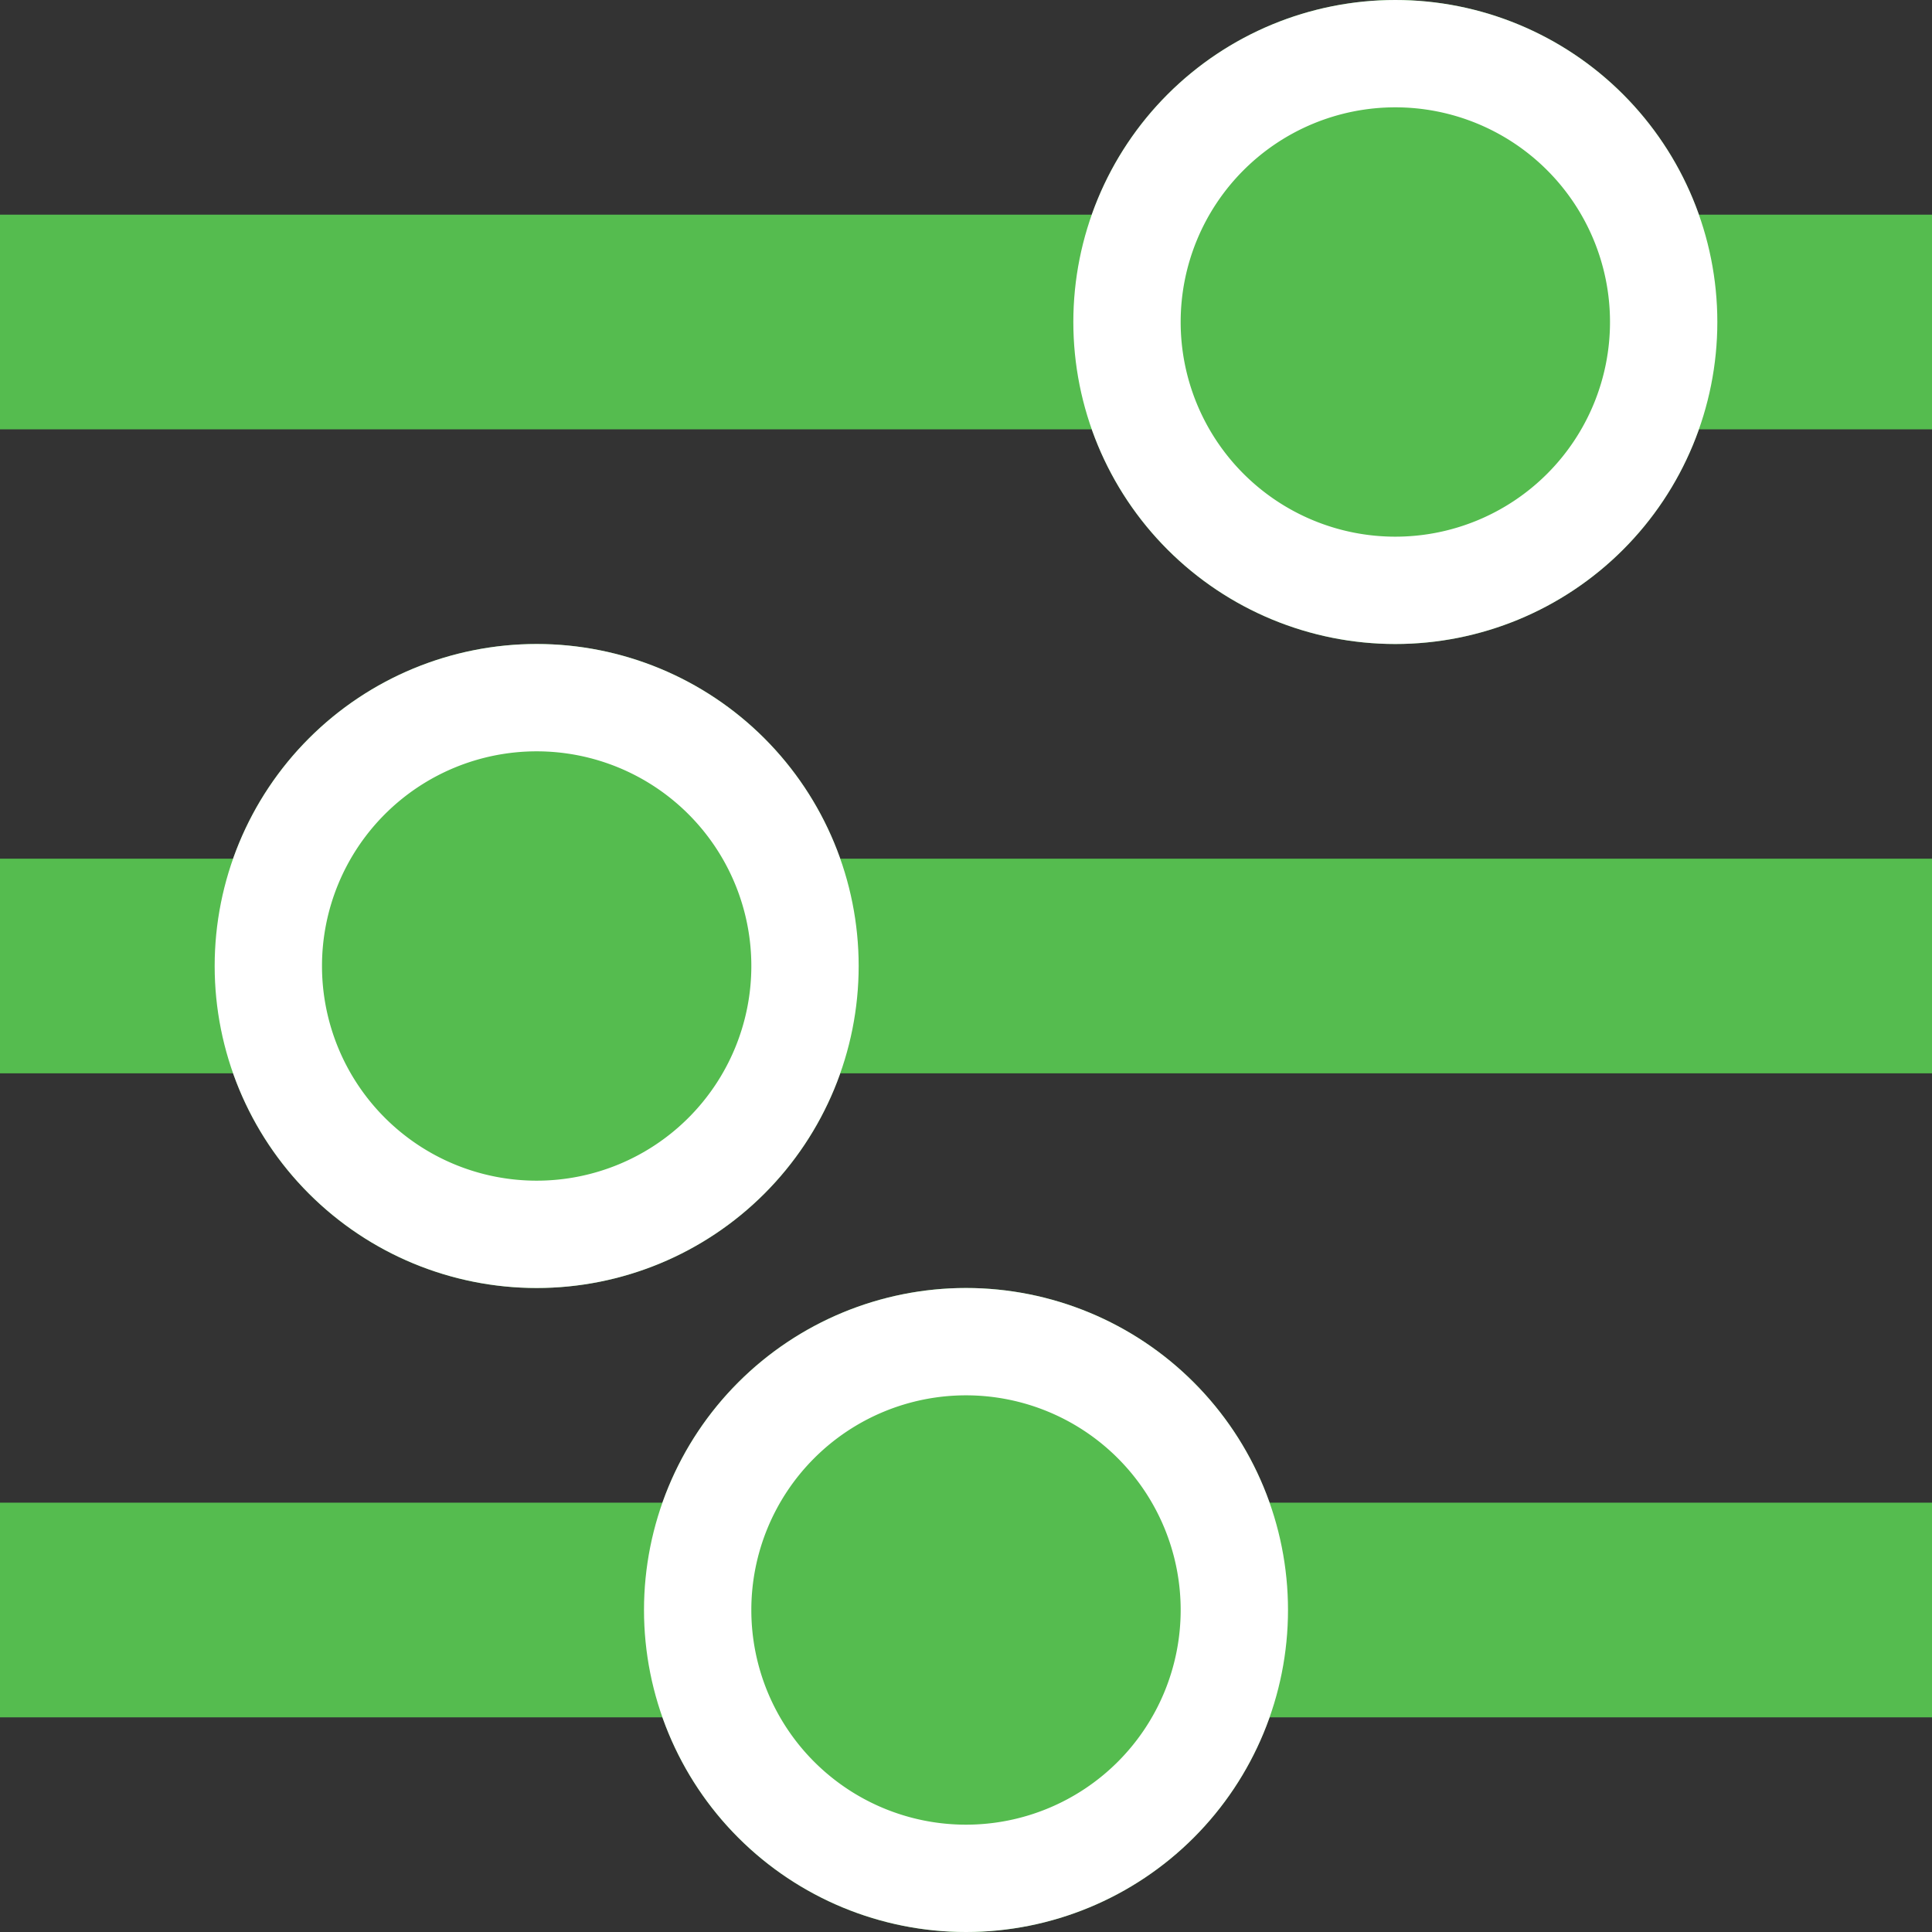
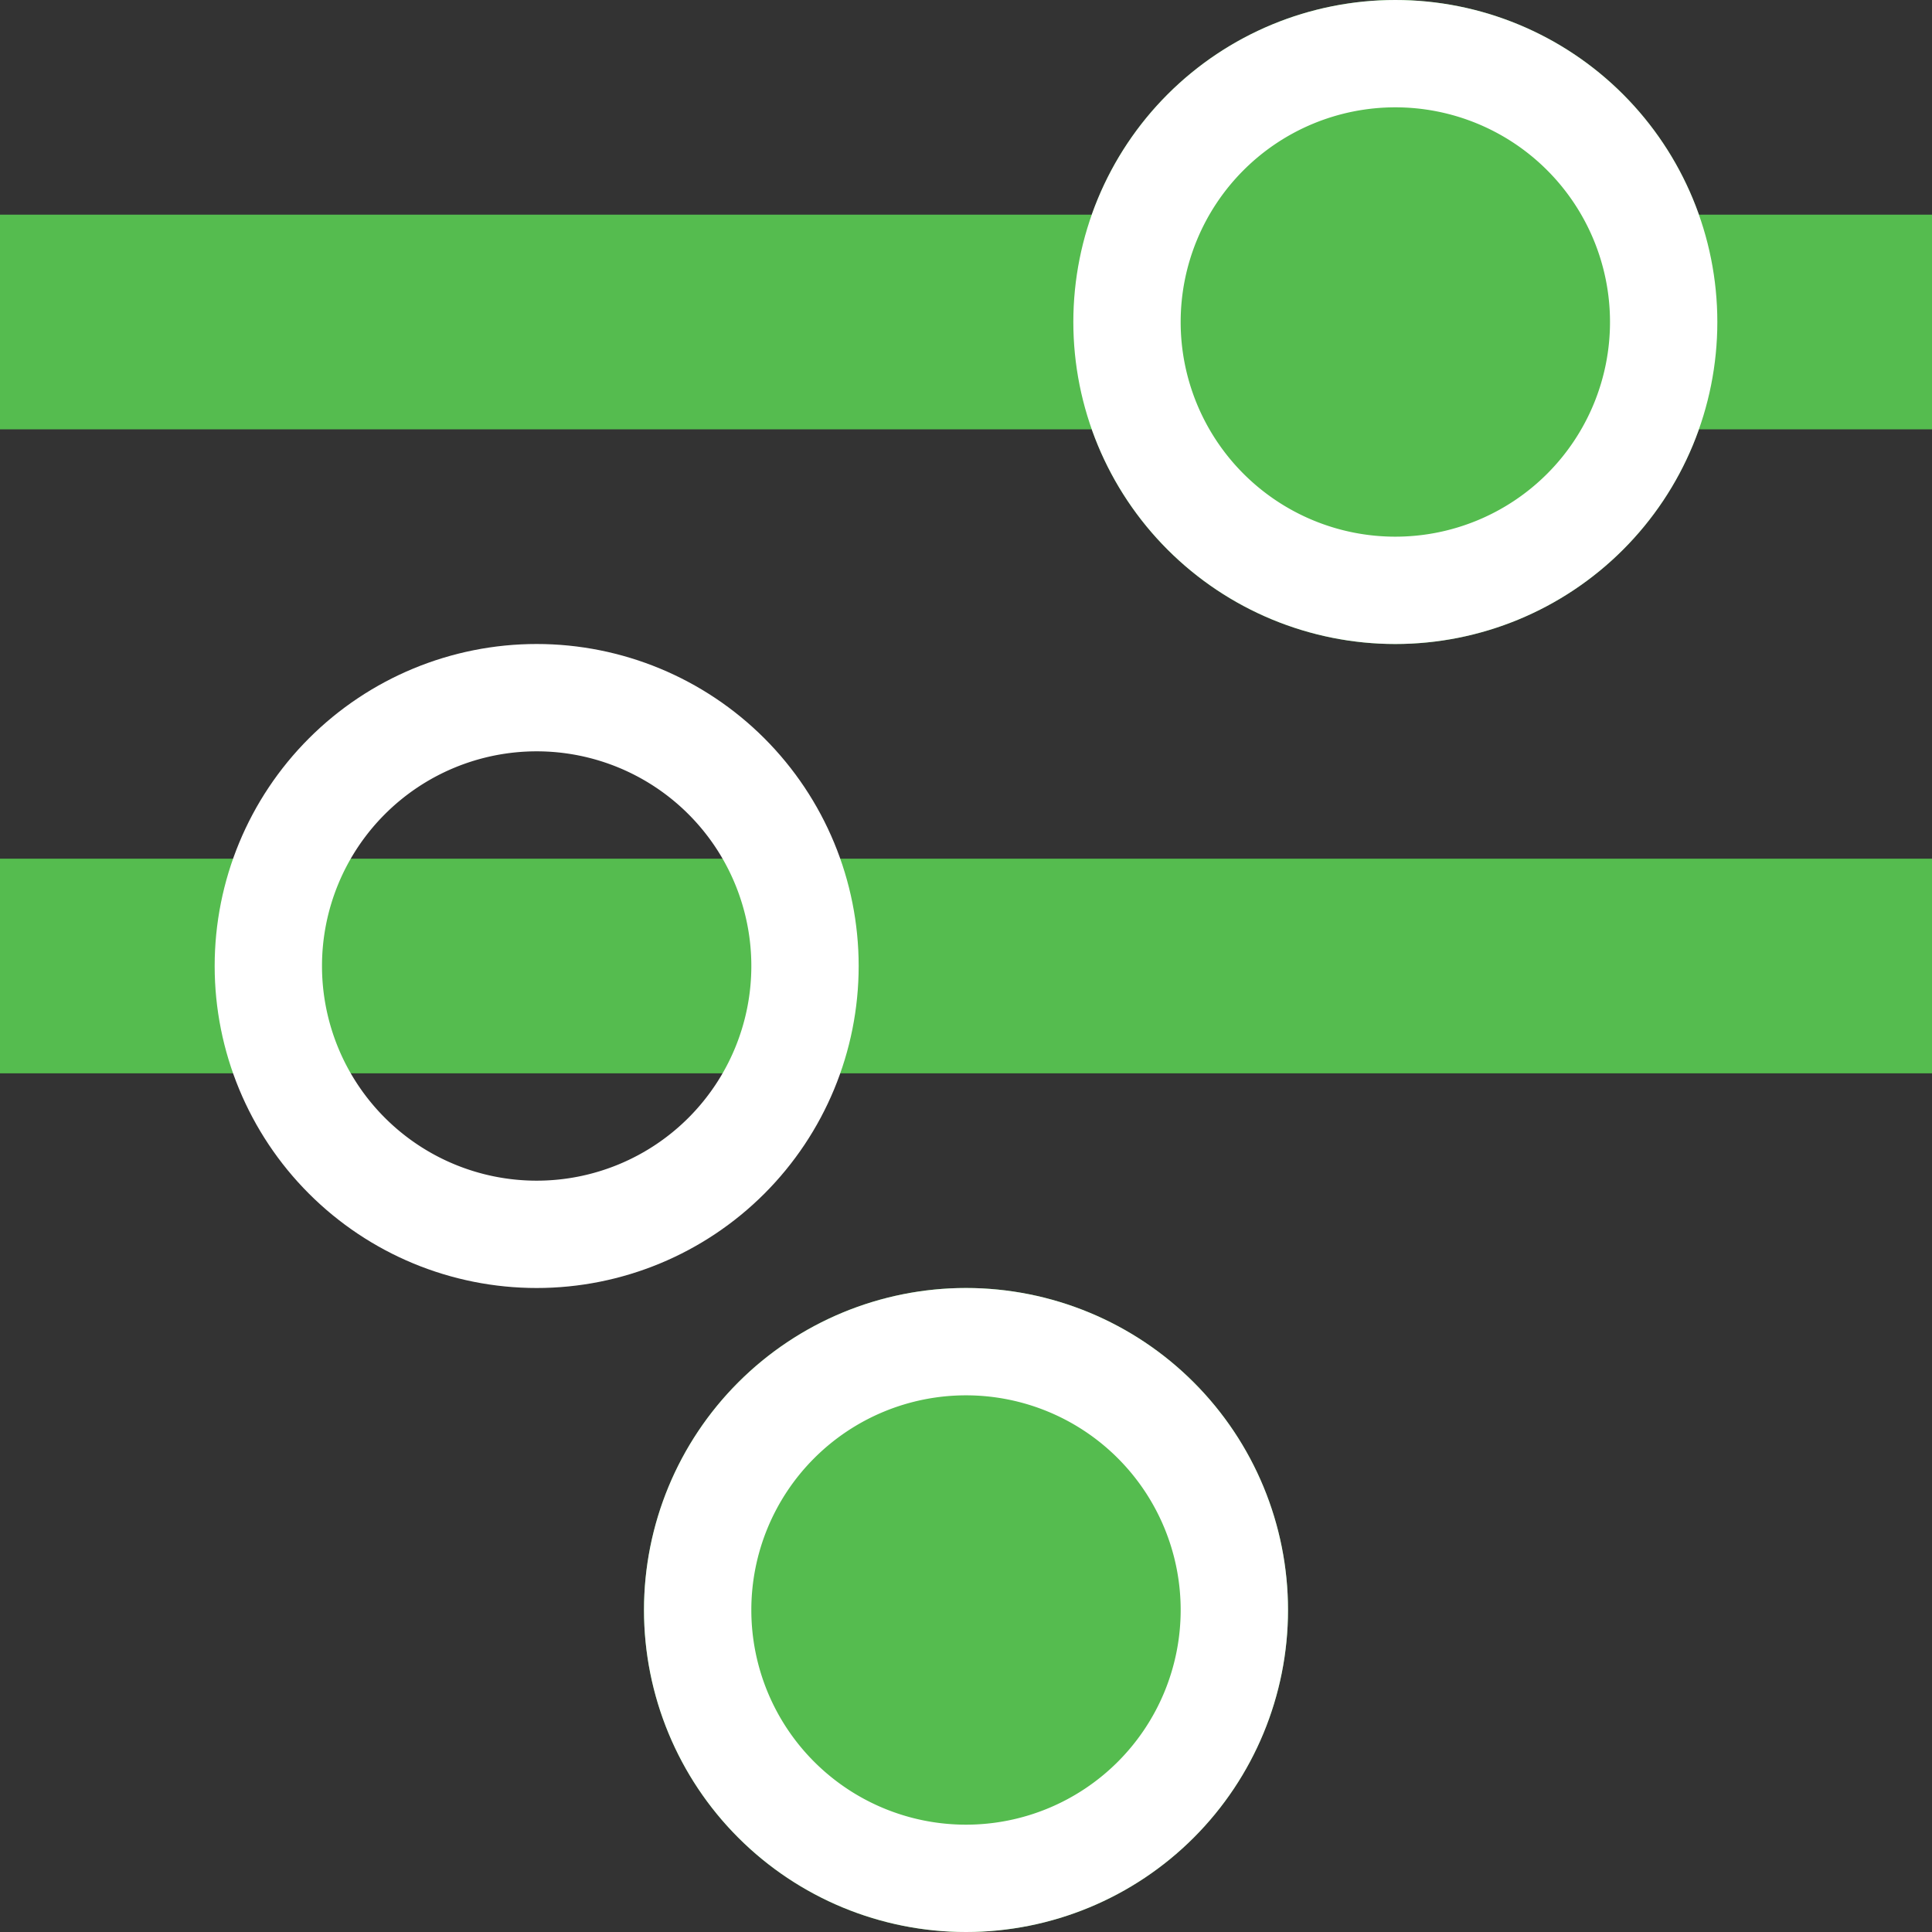
<svg xmlns="http://www.w3.org/2000/svg" width="18" height="18" viewBox="0 0 18 18">
  <rect x="0" y="0" width="18" height="18" fill="#333333" stroke="none" />
  <defs>
    <clipPath id="uslaa">
      <path fill="#fff" d="M13 0a3 3 0 1 1 0 6 3 3 0 0 1 0-6z" />
    </clipPath>
    <clipPath id="uslab">
      <path fill="#fff" d="M5 6a3 3 0 1 1 0 6 3 3 0 0 1 0-6z" />
    </clipPath>
    <clipPath id="uslac">
      <path fill="#fff" d="M9 12a3 3 0 1 1 0 6 3 3 0 0 1 0-6z" />
    </clipPath>
  </defs>
  <g>
    <g>
      <g>
        <path fill="#55bc4f" d="M0 2h18v2H0z" />
      </g>
      <g>
        <path fill="#55bc4f" d="M0 8h18v2H0z" />
      </g>
      <g>
-         <path fill="#55bc4f" d="M0 14h18v2H0z" />
-       </g>
+         </g>
      <g>
        <path fill="#55bc4f" d="M13 0a3 3 0 1 1 0 6 3 3 0 0 1 0-6z" />
        <path fill="none" stroke="#fff" stroke-linecap="round" stroke-linejoin="round" stroke-miterlimit="20" stroke-width="2" d="M13 0a3 3 0 1 1 0 6 3 3 0 0 1 0-6z" clip-path="url(&quot;#uslaa&quot;)" />
      </g>
      <g>
-         <path fill="#55bc4f" d="M5 6a3 3 0 1 1 0 6 3 3 0 0 1 0-6z" />
        <path fill="none" stroke="#fff" stroke-linecap="round" stroke-linejoin="round" stroke-miterlimit="20" stroke-width="2" d="M5 6a3 3 0 1 1 0 6 3 3 0 0 1 0-6z" clip-path="url(&quot;#uslab&quot;)" />
      </g>
      <g>
        <path fill="#55bc4f" d="M9 12a3 3 0 1 1 0 6 3 3 0 0 1 0-6z" />
        <path fill="none" stroke="#fff" stroke-linecap="round" stroke-linejoin="round" stroke-miterlimit="20" stroke-width="2" d="M9 12a3 3 0 1 1 0 6 3 3 0 0 1 0-6z" clip-path="url(&quot;#uslac&quot;)" />
      </g>
    </g>
  </g>
</svg>